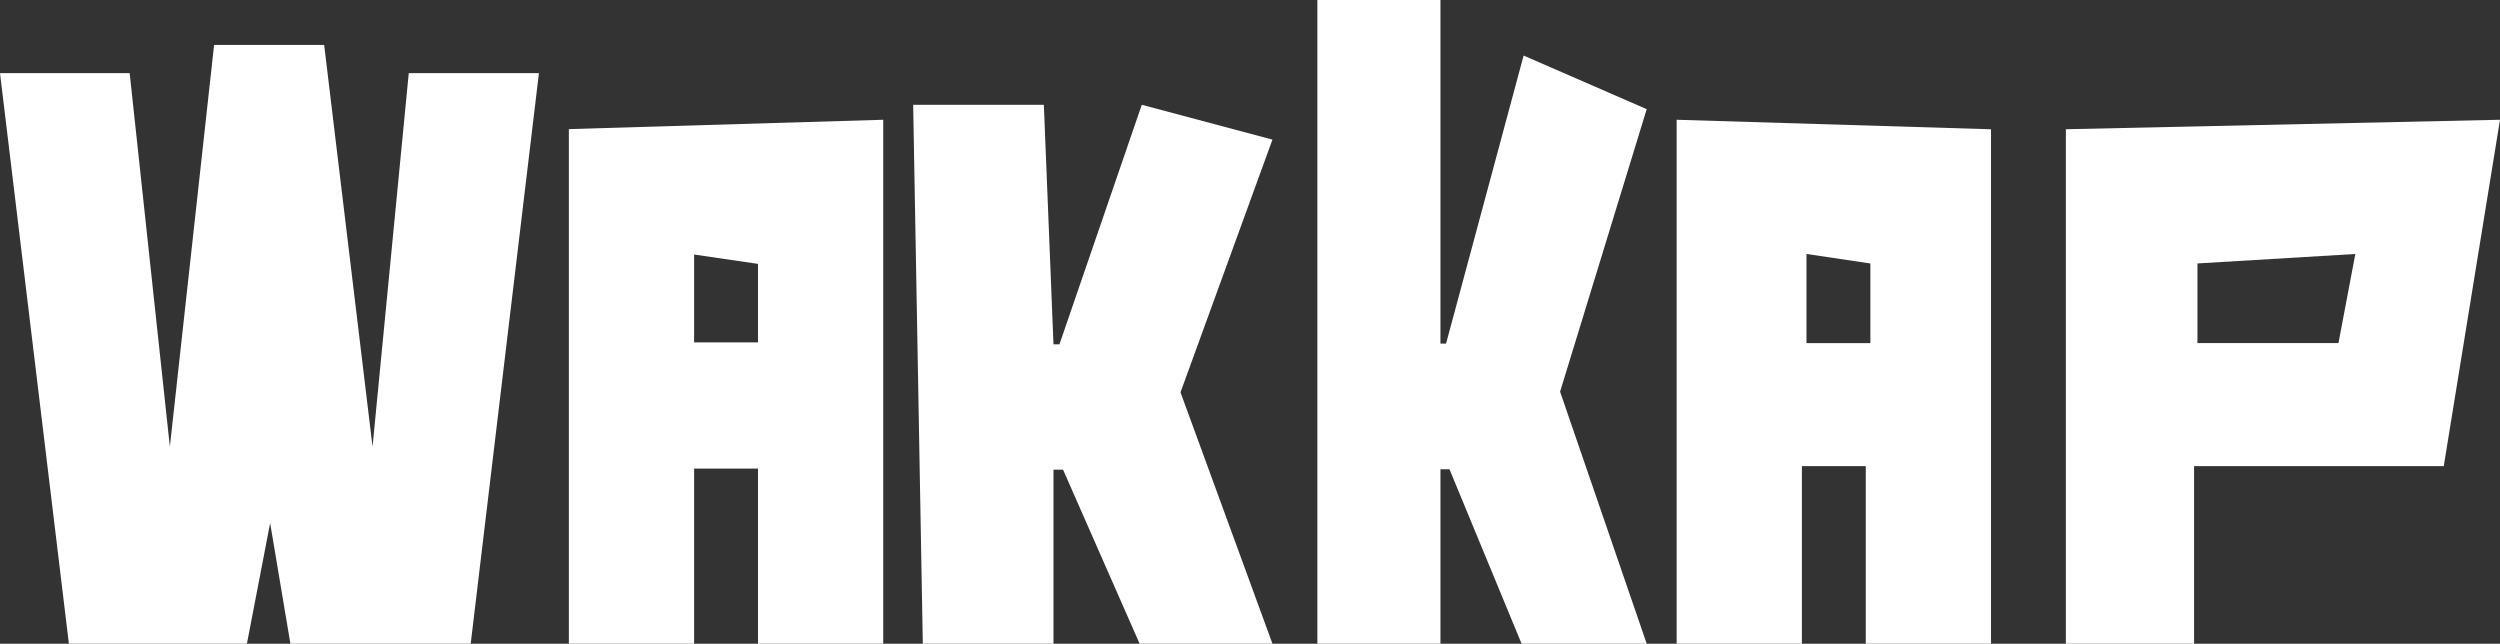
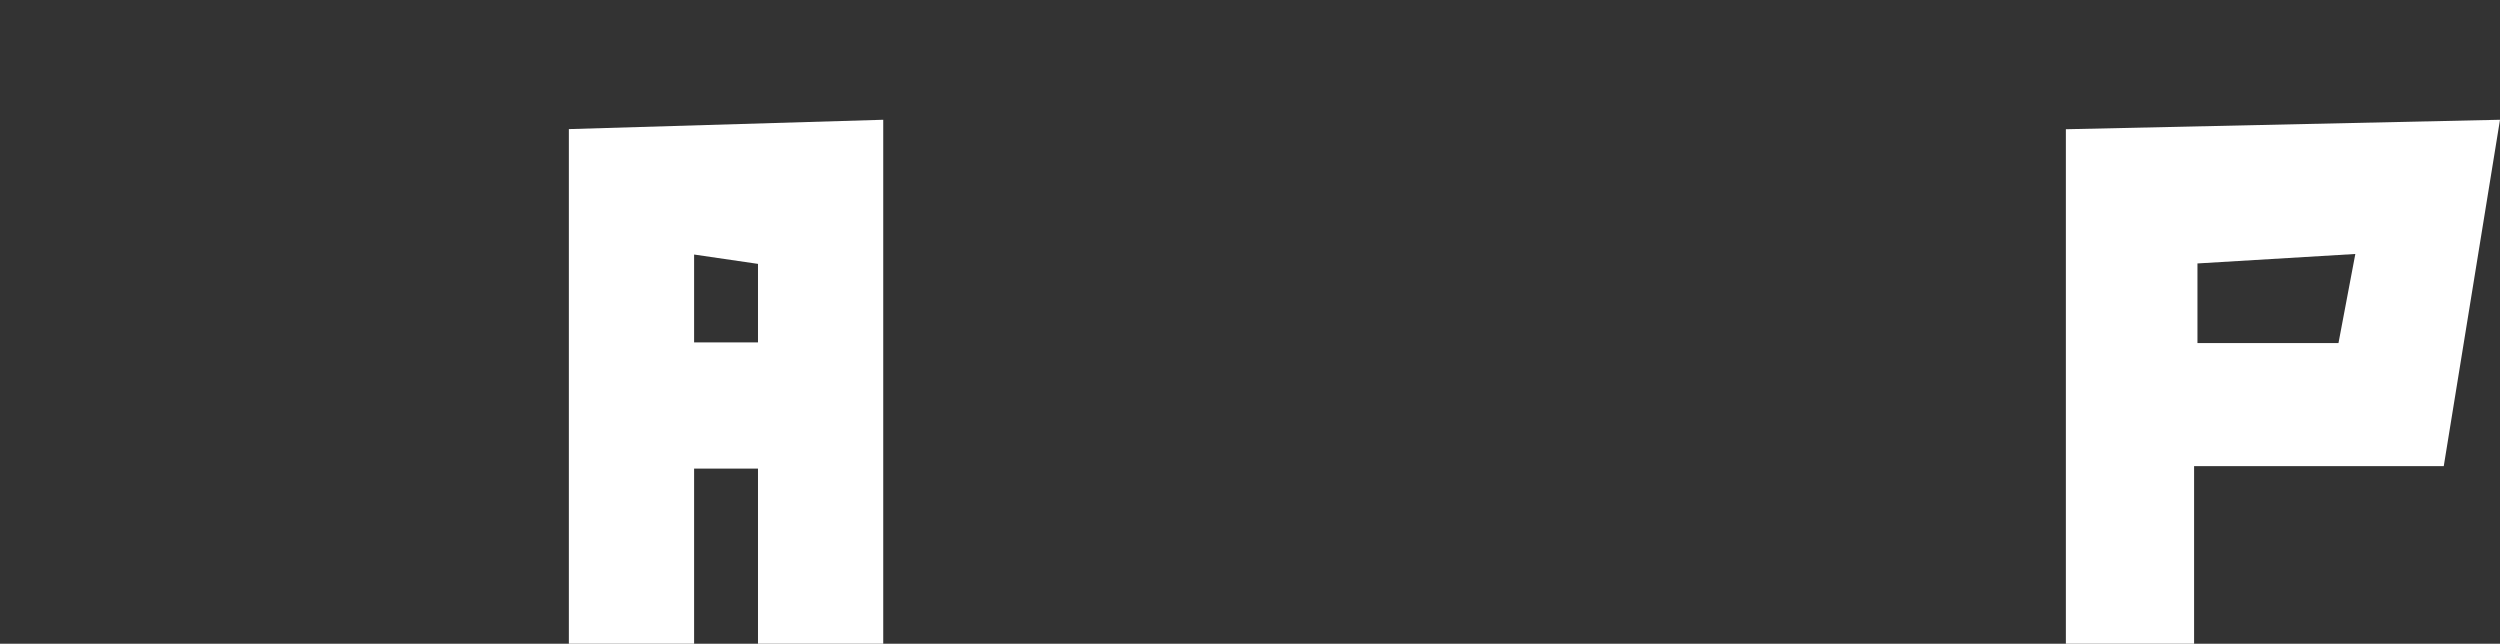
<svg xmlns="http://www.w3.org/2000/svg" width="167px" height="43px" viewBox="0 0 167 43" version="1.1">
  <rect x="0" y="0" width="167" height="43" fill="#333333" stroke="none" />
  <title>052D7C1B-01D3-48A5-95FE-29317918CE2B</title>
  <desc>Created with sketchtool.</desc>
  <g id="Registro-y-Log-In" stroke="none" stroke-width="1" fill="none" fill-rule="evenodd">
    <g id="Log-in-/-Registro-/-Desktop-/-01" transform="translate(-575, -15)" fill="#FFFFFF">
      <g id="Group-5" transform="translate(-25, 0)">
        <g id="logoBlanco" transform="translate(600, 15)">
-           <path d="M146.79,22.919 L156.21,22.919 L157.336,16.965 L146.79,17.598 L146.79,22.919 Z M138,8.633 L138,43 L146.565,43 L146.565,31.137 L163.243,31.137 L167,8 L138,8.633 Z" id="Fill-1-Copy-7" />
-           <path d="M112,8 L133,8.636 L133,43 L124.634,43 L124.634,31.138 L120.366,31.138 L120.366,43 L112,43 L112,8 Z M120.673,22.921 L124.941,22.921 L124.941,17.601 L120.673,16.964 L120.673,22.921 Z" id="Combined-Shape-Copy-5" />
+           <path d="M146.79,22.919 L156.21,22.919 L157.336,16.965 L146.79,17.598 L146.79,22.919 M138,8.633 L138,43 L146.565,43 L146.565,31.137 L163.243,31.137 L167,8 L138,8.633 Z" id="Fill-1-Copy-7" />
          <path d="M38,8.624 L59,8 L59,43 L50.634,43 L50.634,31.303 L46.366,31.303 L46.366,43 L38,43 L38,8.624 Z M46.366,22.874 L50.634,22.874 L50.634,17.627 L46.366,17.003 L46.366,22.874 Z" id="Combined-Shape-Copy-6" />
-           <polygon id="Path-Copy-8" points="78.858 26.207 85 43 76.127 43 71.013 31.376 70.373 31.376 70.373 43 61.644 43 61 7 69.729 7 70.373 23 70.771 23 76.271 7 85 9.325" />
-           <polygon id="Path-Copy-9" points="104.214 26.165 110 43 101.642 43 96.825 31.347 96.222 31.347 96.222 43 88 43 88 0 96.222 0 96.222 22.951 96.597 22.951 101.778 3.711 110 7.292" />
-           <polygon id="Path-Copy-10" points="0 4.886 8.662 4.886 11.347 29.838 14.302 3 21.654 3 24.886 29.838 27.305 4.886 36 4.886 31.443 43 19.398 43 18.046 34.938 16.494 43 4.602 43" />
        </g>
      </g>
    </g>
  </g>
</svg>